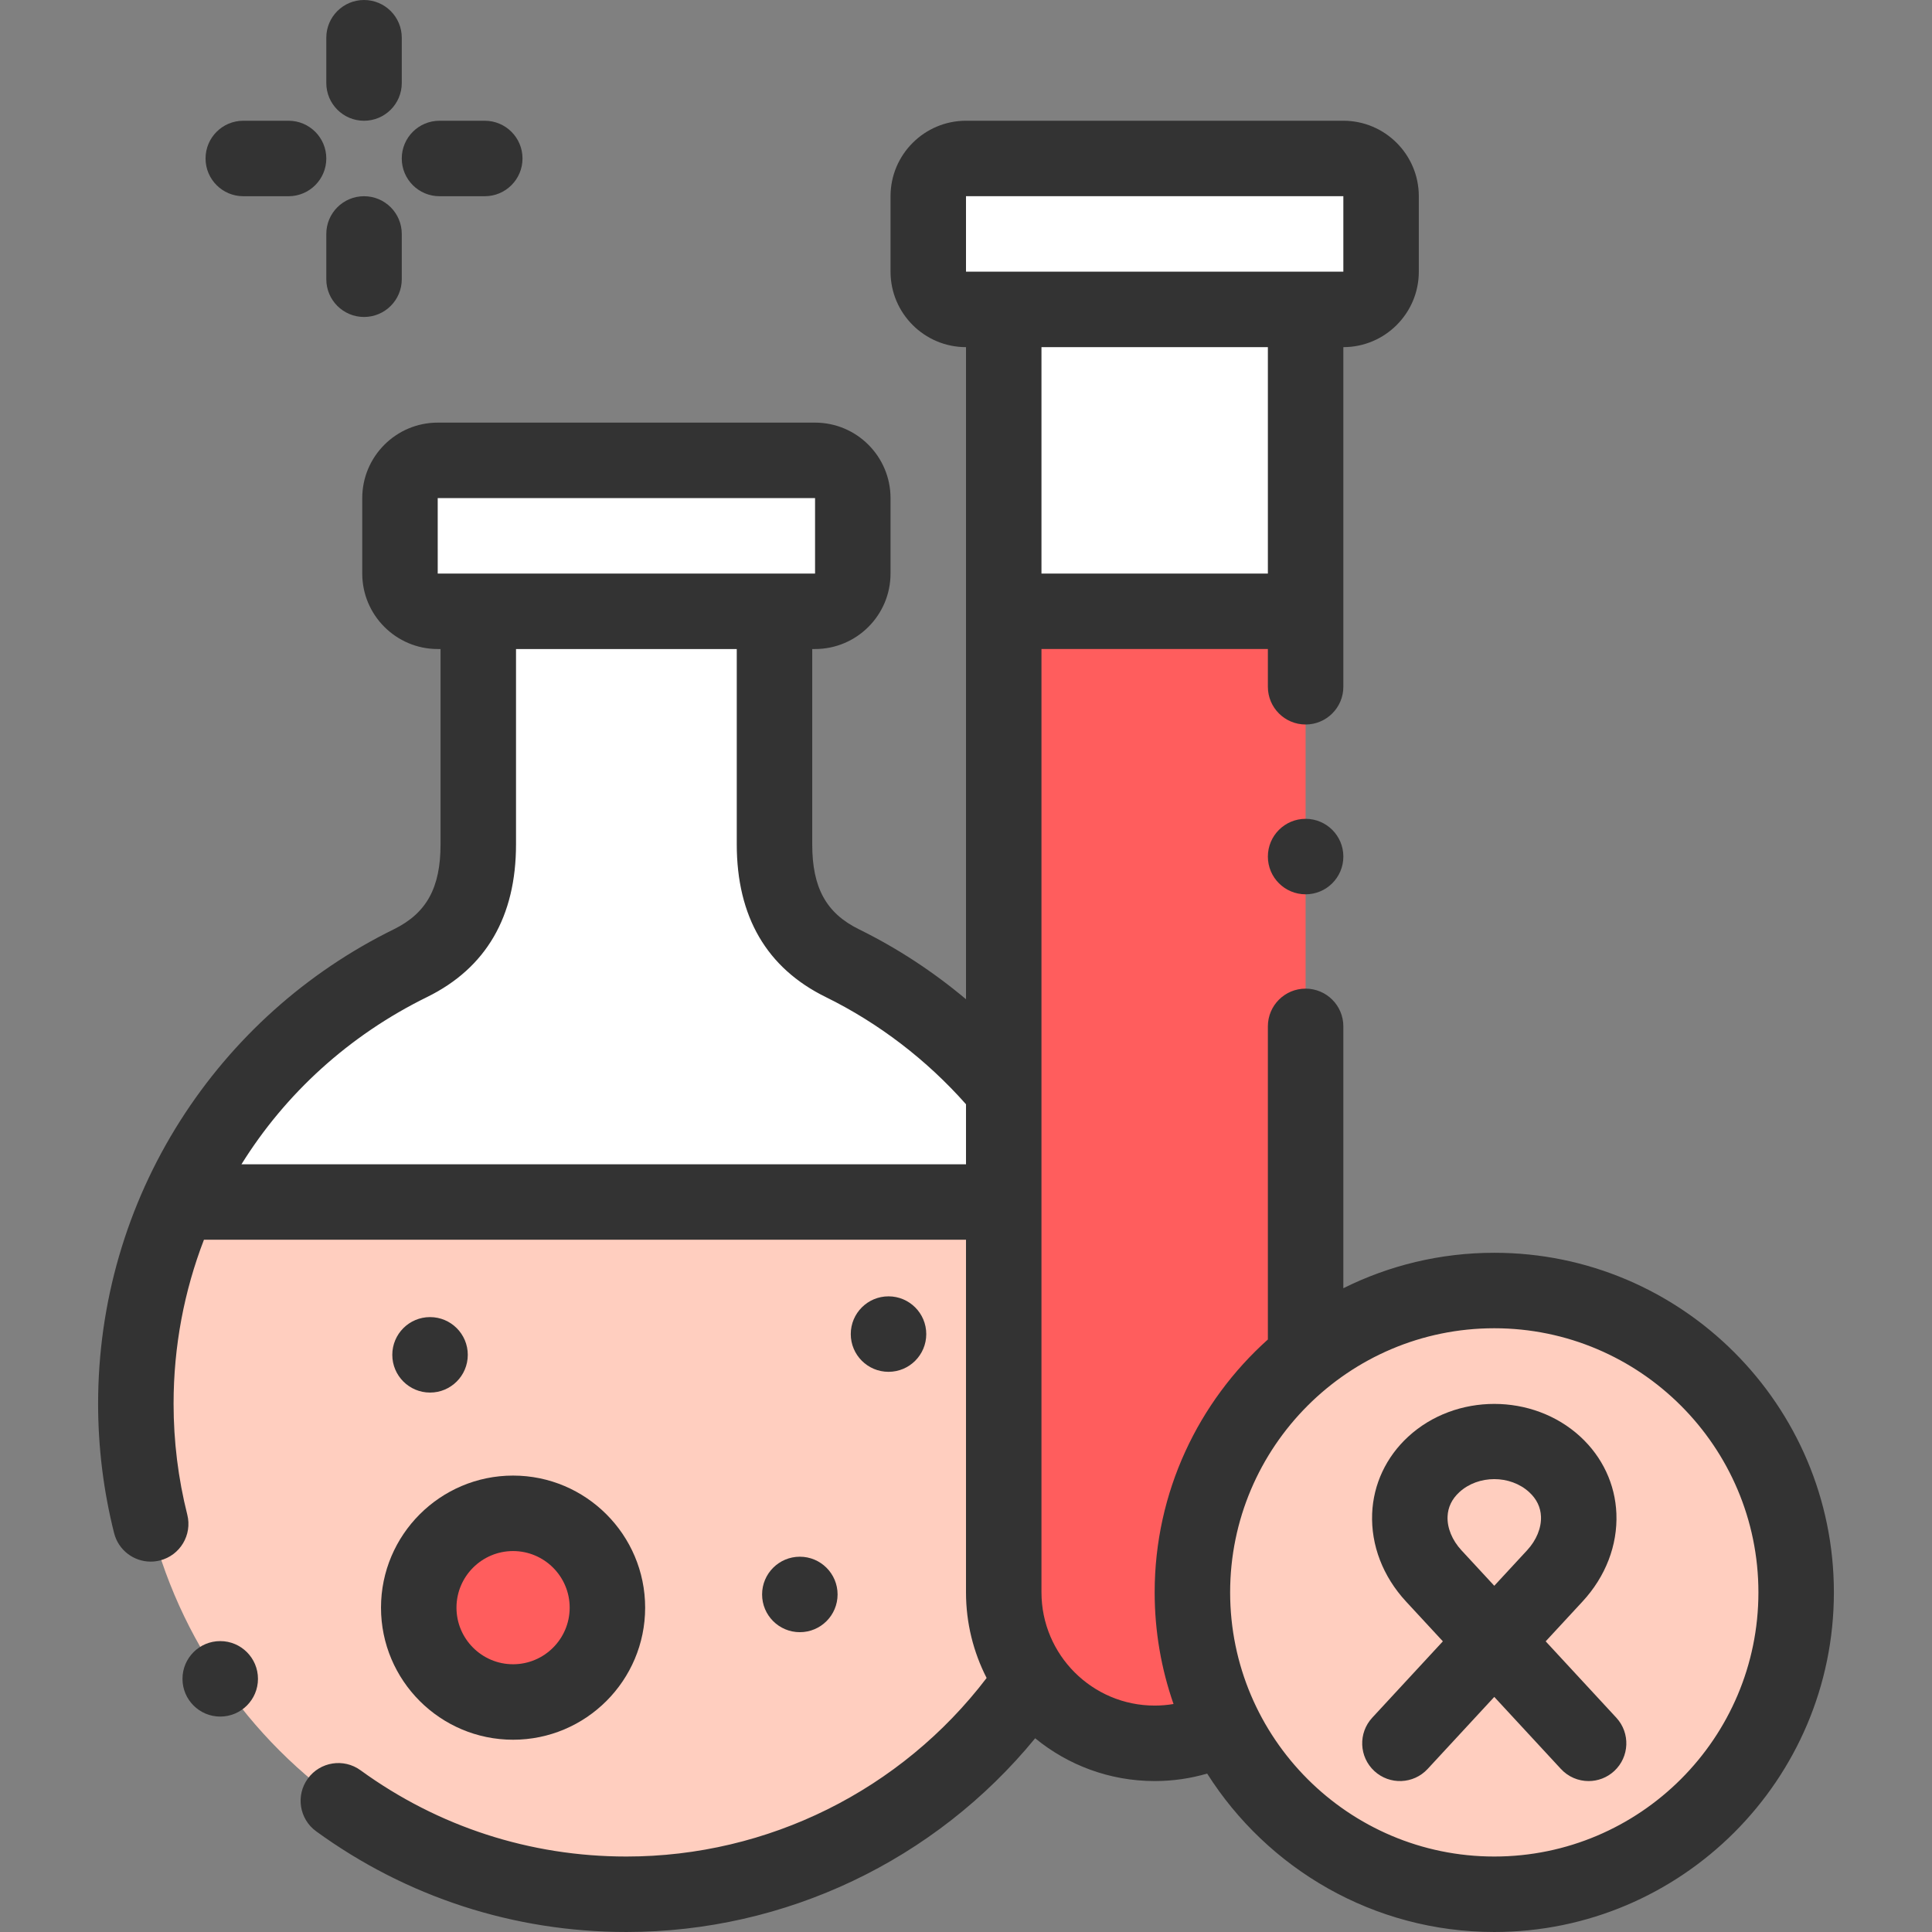
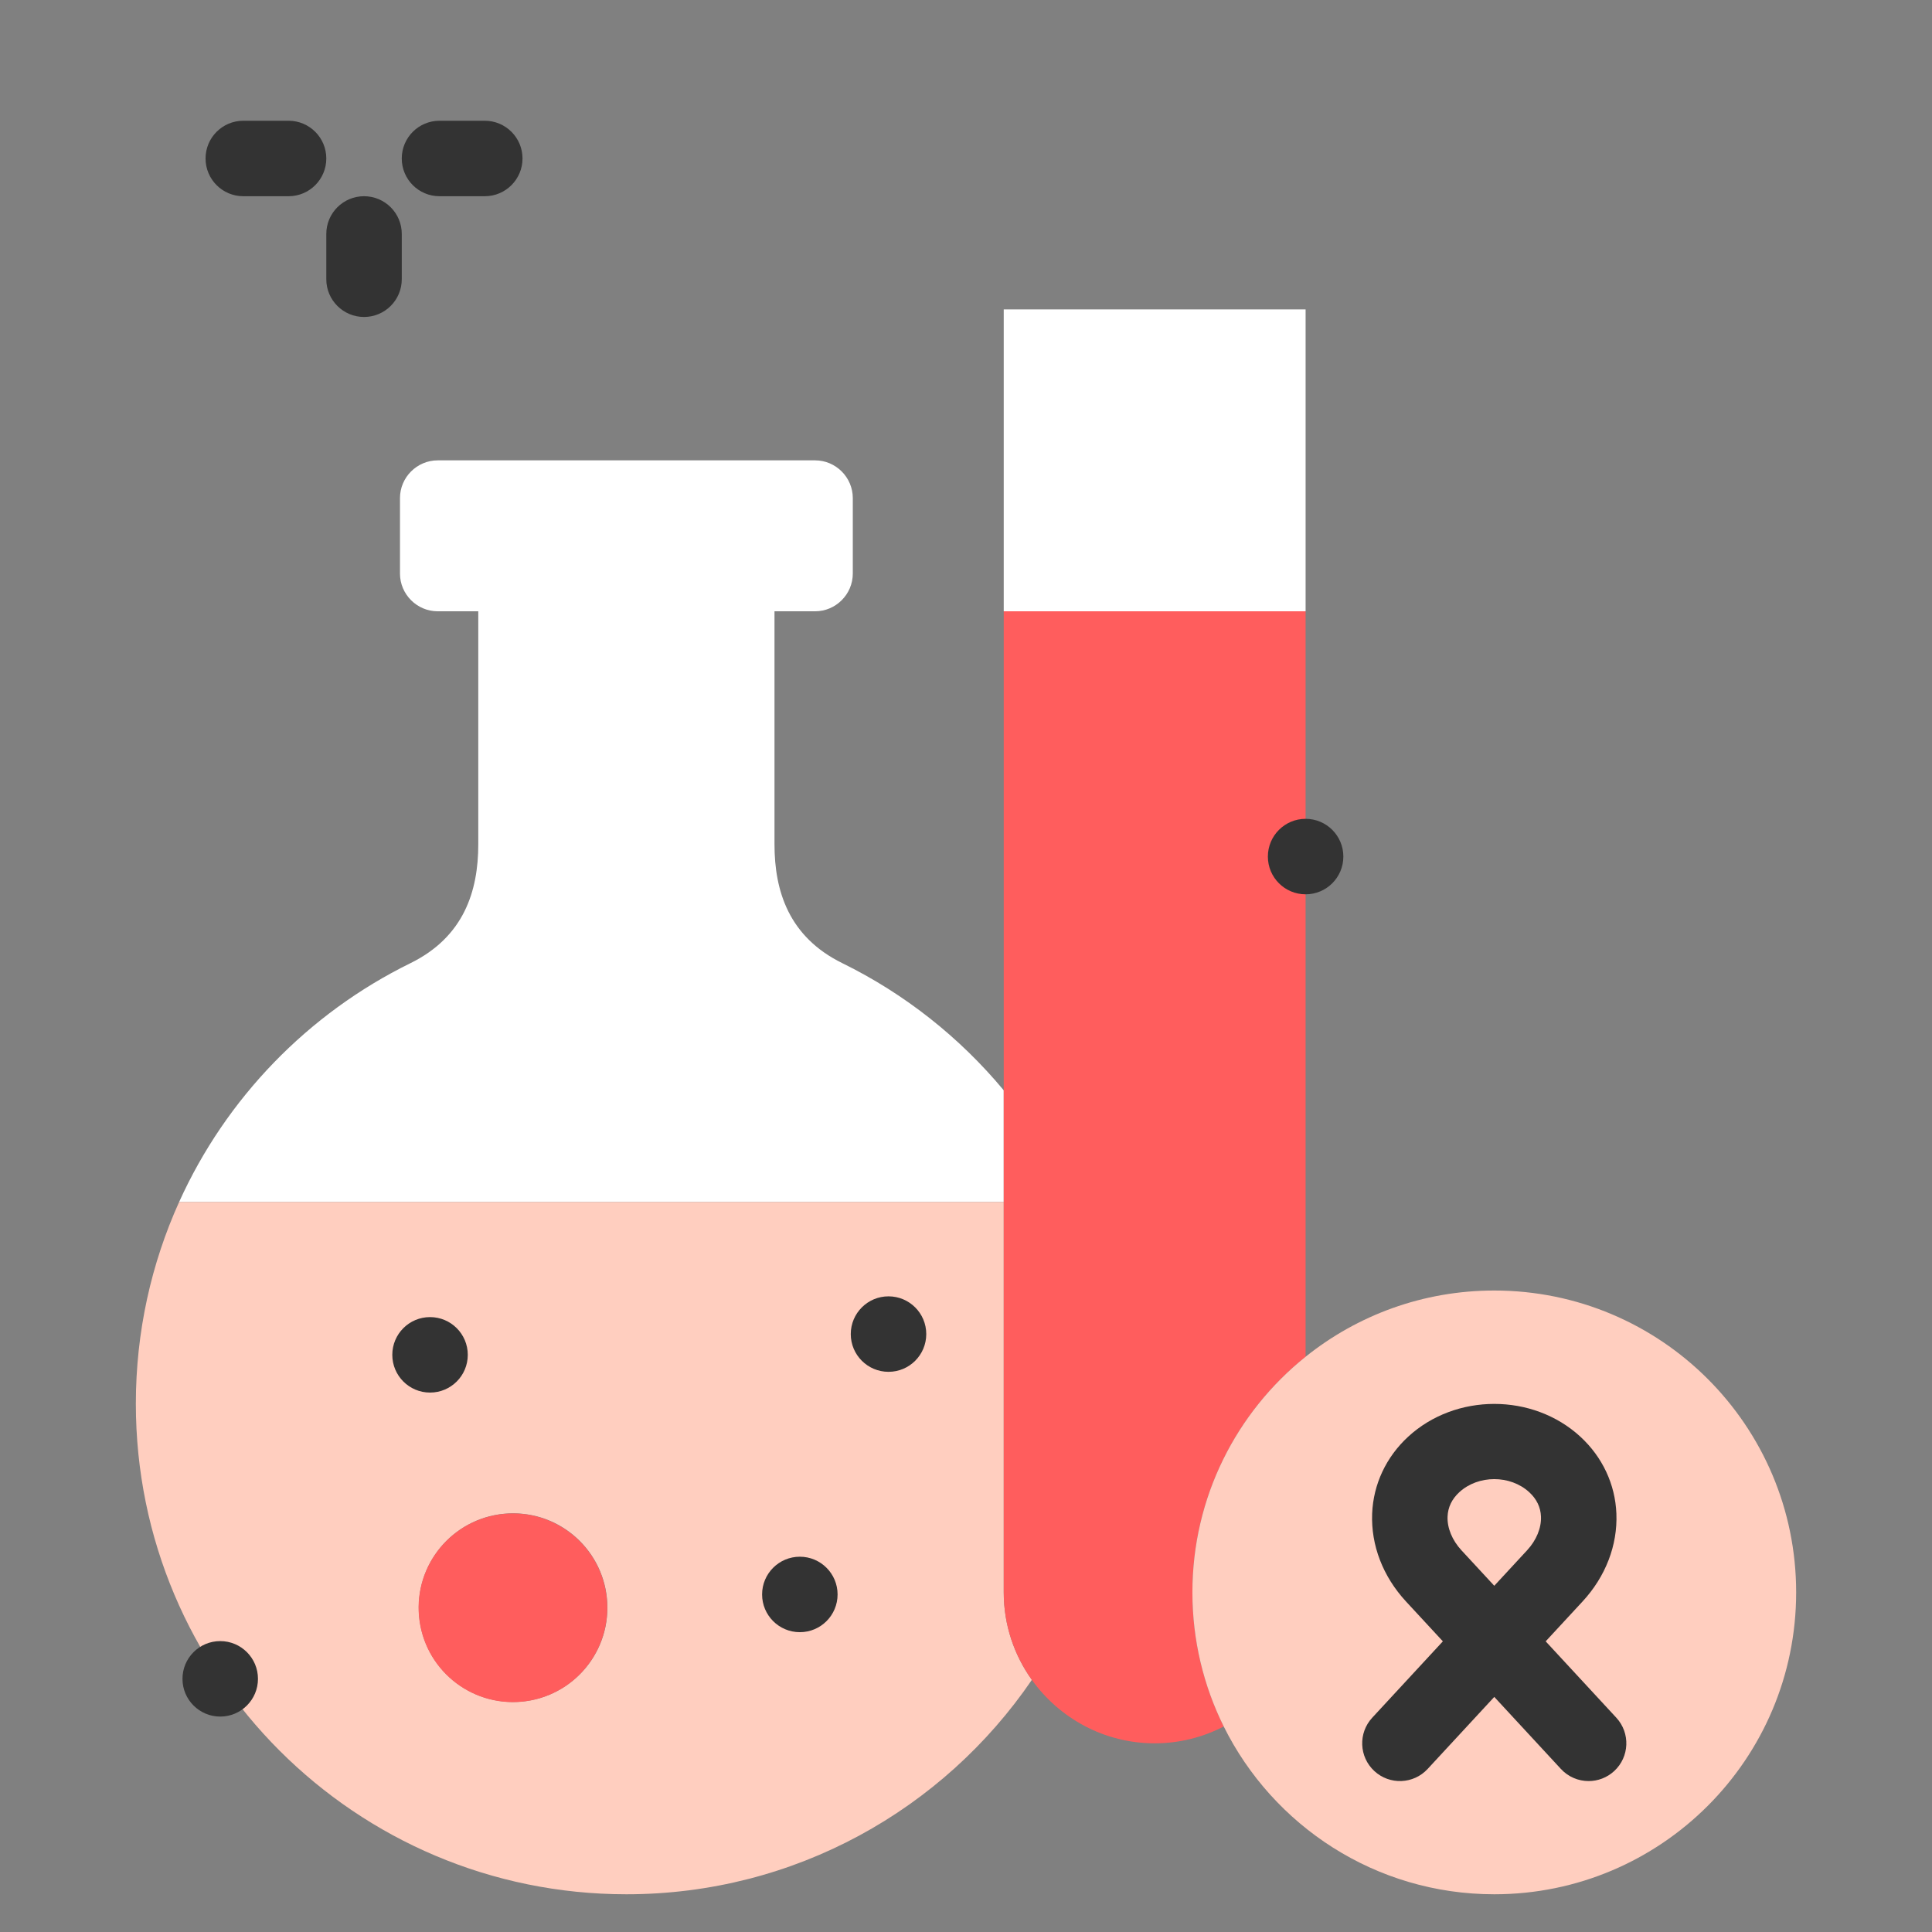
<svg xmlns="http://www.w3.org/2000/svg" width="300" height="300" viewBox="0 0 300 300" fill="none">
  <rect x="0" y="0" width="300" height="300" fill="#808080" stroke="none" />
  <path fill-rule="evenodd" clip-rule="evenodd" d="M74.268 94.922H120.264H126.563C129.785 94.922 132.422 92.285 132.422 89.062V77.344C132.422 74.121 129.785 71.484 126.563 71.484H67.969C64.746 71.484 62.109 74.121 62.109 77.344V89.062C62.109 92.285 64.746 94.922 67.969 94.922H74.268Z" fill="white" />
  <path fill-rule="evenodd" clip-rule="evenodd" d="M120.263 131.103V94.922H74.267V131.103C74.267 138.382 72.035 145.482 63.723 149.566C47.86 157.358 35.103 170.505 27.811 186.649H155.859V169.302C149.025 161.084 140.496 154.325 130.807 149.566C122.495 145.482 120.263 138.382 120.263 131.103Z" fill="white" />
  <path fill-rule="evenodd" clip-rule="evenodd" d="M155.86 186.648H27.811C23.496 196.202 21.094 206.805 21.094 217.97C21.094 260.038 55.197 294.142 97.266 294.142C123.431 294.142 146.513 280.946 160.227 260.849C157.481 257.011 155.86 252.319 155.86 247.266V186.648ZM79.67 234.988C87.76 234.988 94.318 241.547 94.318 249.637C94.318 257.727 87.76 264.285 79.67 264.285C71.58 264.285 65.022 257.727 65.022 249.637C65.022 241.547 71.58 234.988 79.67 234.988Z" fill="#FFCEBF" />
  <path d="M82.416 264.041C90.361 262.512 95.561 254.832 94.032 246.888C92.503 238.943 84.823 233.742 76.879 235.271C68.934 236.801 63.734 244.48 65.263 252.425C66.792 260.369 74.472 265.57 82.416 264.041Z" fill="#FF5D5D" />
  <path fill-rule="evenodd" clip-rule="evenodd" d="M155.859 186.648V247.265C155.859 252.318 157.479 257.011 160.226 260.848C164.487 266.803 171.459 270.702 179.297 270.702C183.155 270.702 186.803 269.756 190.022 268.086C186.907 261.813 185.156 254.744 185.156 247.265C185.156 232.462 192.017 219.262 202.734 210.671V94.921H155.859V169.301V186.648Z" fill="#FF5D5D" />
  <path fill-rule="evenodd" clip-rule="evenodd" d="M155.859 48.045H202.734V94.921H155.859V48.045Z" fill="white" />
-   <path fill-rule="evenodd" clip-rule="evenodd" d="M155.859 48.045H202.734H208.594C211.816 48.045 214.453 45.408 214.453 42.185V30.467C214.453 27.244 211.816 24.607 208.594 24.607H150C146.777 24.607 144.141 27.244 144.141 30.467V42.185C144.141 45.408 146.777 48.045 150 48.045H155.859Z" fill="white" />
  <path fill-rule="evenodd" clip-rule="evenodd" d="M232.031 200.392C220.946 200.392 210.76 204.239 202.735 210.672C192.018 219.263 185.156 232.463 185.156 247.267C185.156 254.746 186.908 261.815 190.022 268.088C197.691 283.529 213.621 294.142 232.031 294.142C257.92 294.142 278.906 273.155 278.906 247.267C278.906 221.378 257.92 200.392 232.031 200.392Z" fill="#FFCEBF" />
-   <path d="M56.527 18.75C59.763 18.75 62.387 16.127 62.387 12.891V5.859C62.387 2.623 59.763 0 56.527 0C53.292 0 50.668 2.623 50.668 5.859V12.891C50.668 16.127 53.292 18.75 56.527 18.75Z" fill="#333333" />
  <path d="M37.777 30.469H44.809C48.044 30.469 50.668 27.846 50.668 24.609C50.668 21.373 48.044 18.75 44.809 18.75H37.777C34.542 18.75 31.918 21.373 31.918 24.609C31.918 27.846 34.542 30.469 37.777 30.469Z" fill="#333333" />
  <path d="M56.527 30.469C53.292 30.469 50.668 33.092 50.668 36.328V43.359C50.668 46.596 53.292 49.219 56.527 49.219C59.763 49.219 62.387 46.596 62.387 43.359V36.328C62.387 33.093 59.764 30.469 56.527 30.469Z" fill="#333333" />
  <path d="M68.244 30.469H75.275C78.511 30.469 81.135 27.846 81.135 24.609C81.135 21.373 78.511 18.75 75.275 18.75H68.244C65.009 18.75 62.385 21.373 62.385 24.609C62.385 27.846 65.009 30.469 68.244 30.469Z" fill="#333333" />
-   <path d="M79.67 270.144C90.978 270.144 100.178 260.944 100.178 249.636C100.178 238.328 90.978 229.128 79.67 229.128C68.362 229.128 59.162 238.328 59.162 249.636C59.162 260.944 68.362 270.144 79.67 270.144ZM79.67 240.847C84.516 240.847 88.459 244.789 88.459 249.636C88.459 254.482 84.516 258.425 79.67 258.425C74.824 258.425 70.881 254.482 70.881 249.636C70.881 244.789 74.824 240.847 79.67 240.847Z" fill="#333333" />
  <path d="M137.971 213.015C141.207 213.015 143.829 210.391 143.829 207.155C143.829 203.919 141.203 201.296 137.967 201.296C134.731 201.296 132.107 203.919 132.107 207.155C132.107 210.391 134.731 213.015 137.967 213.015H137.971Z" fill="#333333" />
  <path d="M124.202 253.444C127.437 253.444 130.059 250.821 130.059 247.585C130.059 244.349 127.433 241.726 124.197 241.726C120.961 241.726 118.338 244.349 118.338 247.585C118.338 250.821 120.962 253.444 124.197 253.444H124.202Z" fill="#333333" />
  <path d="M66.78 216.237C70.016 216.237 72.637 213.614 72.637 210.378C72.637 207.142 70.011 204.519 66.775 204.519C63.539 204.519 60.916 207.142 60.916 210.378C60.916 213.614 63.54 216.237 66.775 216.237H66.78Z" fill="#333333" />
-   <path d="M232.03 194.531C223.616 194.531 215.658 196.515 208.594 200.035V159.373C208.594 156.137 205.97 153.514 202.735 153.514C199.499 153.514 196.875 156.137 196.875 159.373V207.995C186.093 217.658 179.296 231.682 179.296 247.266C179.296 253.335 180.33 259.166 182.225 264.597C181.266 264.759 180.289 264.843 179.297 264.843C169.605 264.843 161.719 256.958 161.719 247.265V100.78H196.875H196.875V106.639C196.875 109.876 199.499 112.499 202.735 112.499C205.97 112.499 208.594 109.876 208.594 106.639V53.904C215.056 53.904 220.313 48.647 220.313 42.185V30.467C220.313 24.005 215.056 18.748 208.594 18.748H150.001C143.539 18.748 138.282 24.005 138.282 30.467V42.185C138.282 48.647 143.539 53.904 150.001 53.904V155.16C144.909 150.885 139.311 147.214 133.391 144.306C128.296 141.803 126.123 137.854 126.123 131.102V100.781H126.562C133.024 100.781 138.281 95.524 138.281 89.062V77.343C138.281 70.882 133.024 65.625 126.562 65.625H67.969C61.507 65.625 56.25 70.882 56.25 77.343V89.062C56.25 95.524 61.507 100.781 67.969 100.781H68.408V131.102C68.408 137.855 66.234 141.804 61.14 144.306C47.578 150.968 36.117 161.241 27.996 174.013C19.648 187.142 15.234 202.341 15.234 217.968C15.234 224.755 16.07 231.515 17.718 238.057C18.387 240.715 20.774 242.487 23.395 242.487C23.869 242.487 24.35 242.429 24.83 242.308C27.968 241.518 29.872 238.333 29.081 235.195C27.669 229.587 26.953 223.791 26.953 217.968C26.953 209.06 28.601 200.462 31.668 192.507H150V247.265C150 252.049 151.16 256.564 153.202 260.557C139.921 277.975 119.263 288.281 97.265 288.281C82.317 288.281 68.042 283.649 55.983 274.886C53.365 272.984 49.701 273.563 47.798 276.181C45.896 278.799 46.475 282.463 49.093 284.365C63.168 294.593 79.826 299.999 97.265 299.999C121.966 299.999 145.218 288.865 160.74 269.916C165.797 274.066 172.26 276.561 179.297 276.561C182.092 276.561 184.817 276.169 187.448 275.401C196.803 290.171 213.29 299.999 232.03 299.999C261.108 299.999 284.765 276.342 284.765 247.265C284.765 218.187 261.109 194.531 232.03 194.531ZM149.999 30.466H208.594V42.185H150.001L149.999 30.466ZM196.875 53.904V89.061H196.875H161.719V53.904L196.875 53.904ZM67.968 77.343H126.562V89.061H67.969L67.968 77.343ZM37.495 180.788C44.3 169.847 54.15 160.796 66.307 154.824C75.477 150.319 80.127 142.338 80.127 131.102V100.781H114.404V131.102C114.404 142.338 119.054 150.319 128.225 154.824C136.427 158.853 143.917 164.587 150.001 171.471V180.789H37.495V180.788ZM232.03 288.281C209.414 288.281 191.015 269.882 191.015 247.266C191.015 224.65 209.414 206.25 232.03 206.25C254.647 206.25 273.046 224.65 273.046 247.266C273.046 269.882 254.647 288.281 232.03 288.281Z" fill="#333333" />
  <path d="M240.012 254.867L245.731 248.685C249.322 244.803 251.19 239.95 250.992 235.021C250.81 230.48 248.824 226.242 245.398 223.088C238.027 216.301 226.033 216.302 218.662 223.088C215.237 226.241 213.25 230.479 213.067 235.02C212.87 239.95 214.739 244.802 218.329 248.684L224.048 254.866L213.08 266.724C210.882 269.1 211.027 272.807 213.403 275.005C215.779 277.202 219.485 277.058 221.682 274.682L232.03 263.496L242.377 274.682C243.531 275.931 245.102 276.563 246.679 276.563C248.102 276.563 249.53 276.047 250.656 275.005C253.032 272.807 253.177 269.1 250.979 266.724L240.012 254.867ZM237.128 240.727L232.03 246.239L226.932 240.728C225.492 239.17 224.706 237.261 224.777 235.491C224.836 234.041 225.449 232.769 226.599 231.71C228.072 230.354 230.051 229.677 232.03 229.677C234.009 229.677 235.989 230.355 237.461 231.71C238.612 232.77 239.225 234.042 239.283 235.491C239.354 237.261 238.569 239.17 237.128 240.727Z" fill="#333333" />
  <path d="M202.734 127.147C199.499 127.147 196.875 129.772 196.875 133.009C196.875 136.245 199.499 138.868 202.734 138.868C205.97 138.868 208.594 136.245 208.594 133.009V133.004C208.594 129.768 205.971 127.147 202.734 127.147Z" fill="#333333" />
  <path d="M34.198 254.83H34.193C30.957 254.83 28.336 257.453 28.336 260.689C28.336 263.926 30.962 266.549 34.198 266.549C37.434 266.549 40.057 263.926 40.057 260.689C40.057 257.453 37.433 254.83 34.198 254.83Z" fill="#333333" />
</svg>